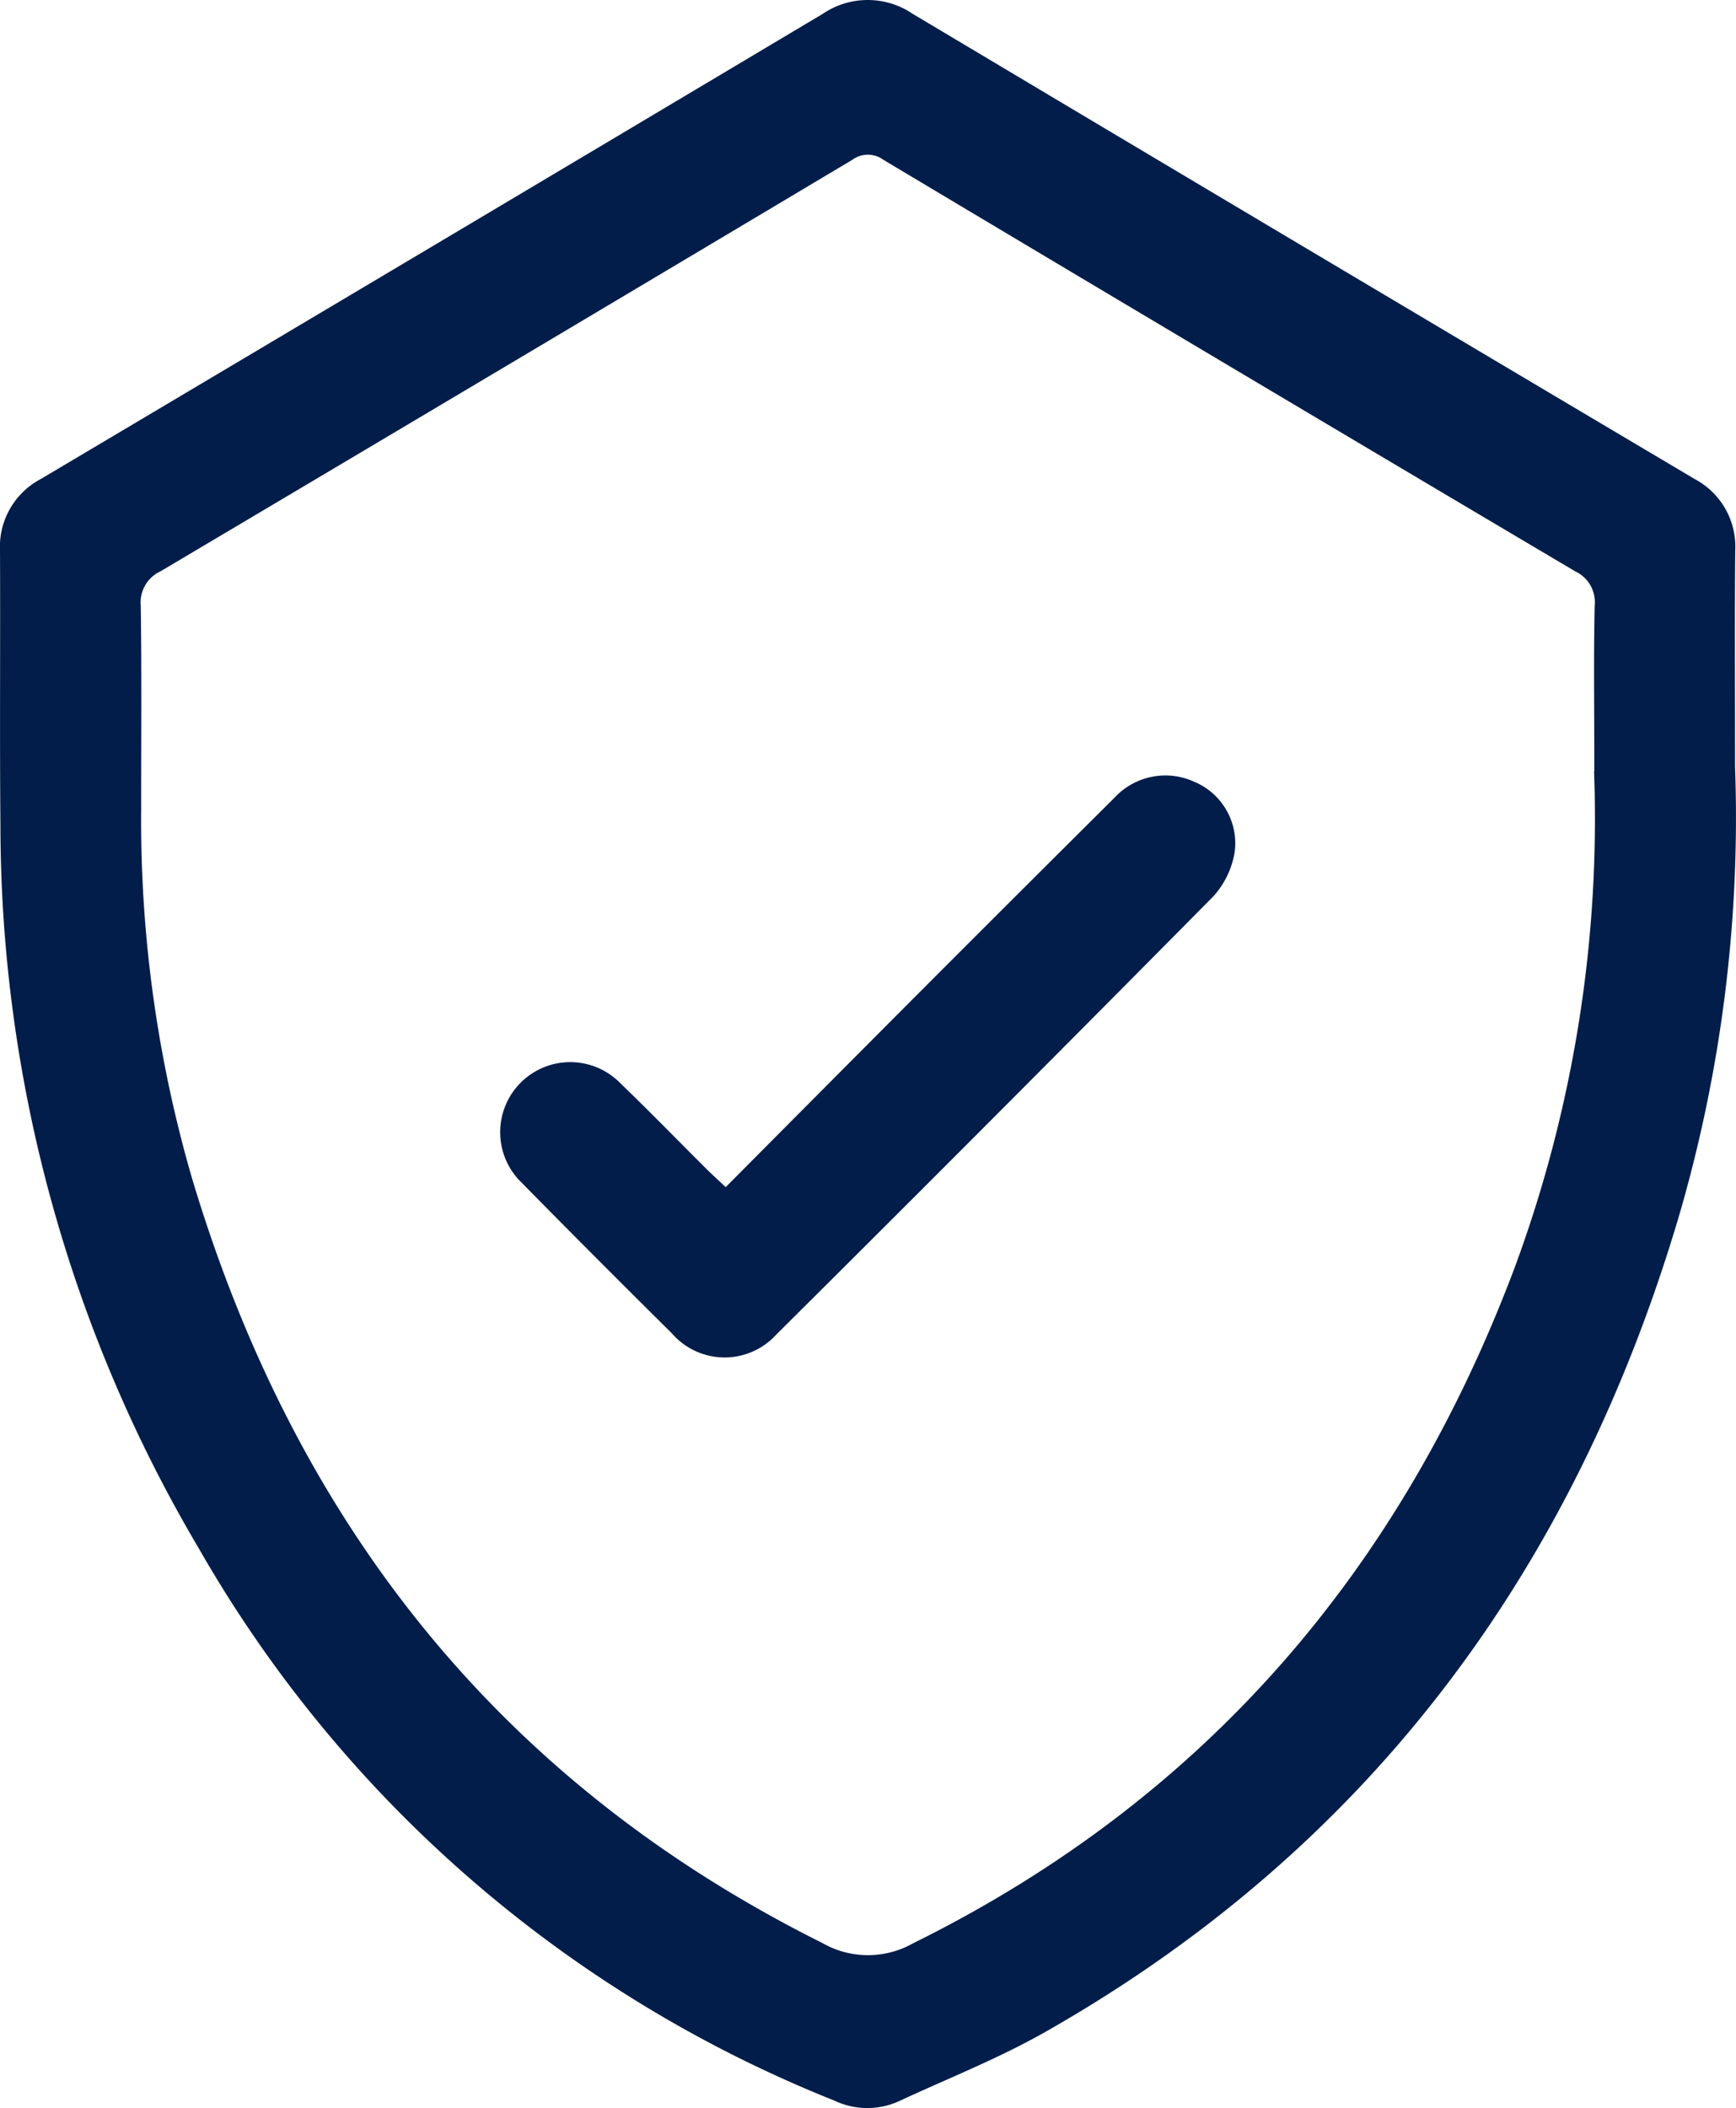
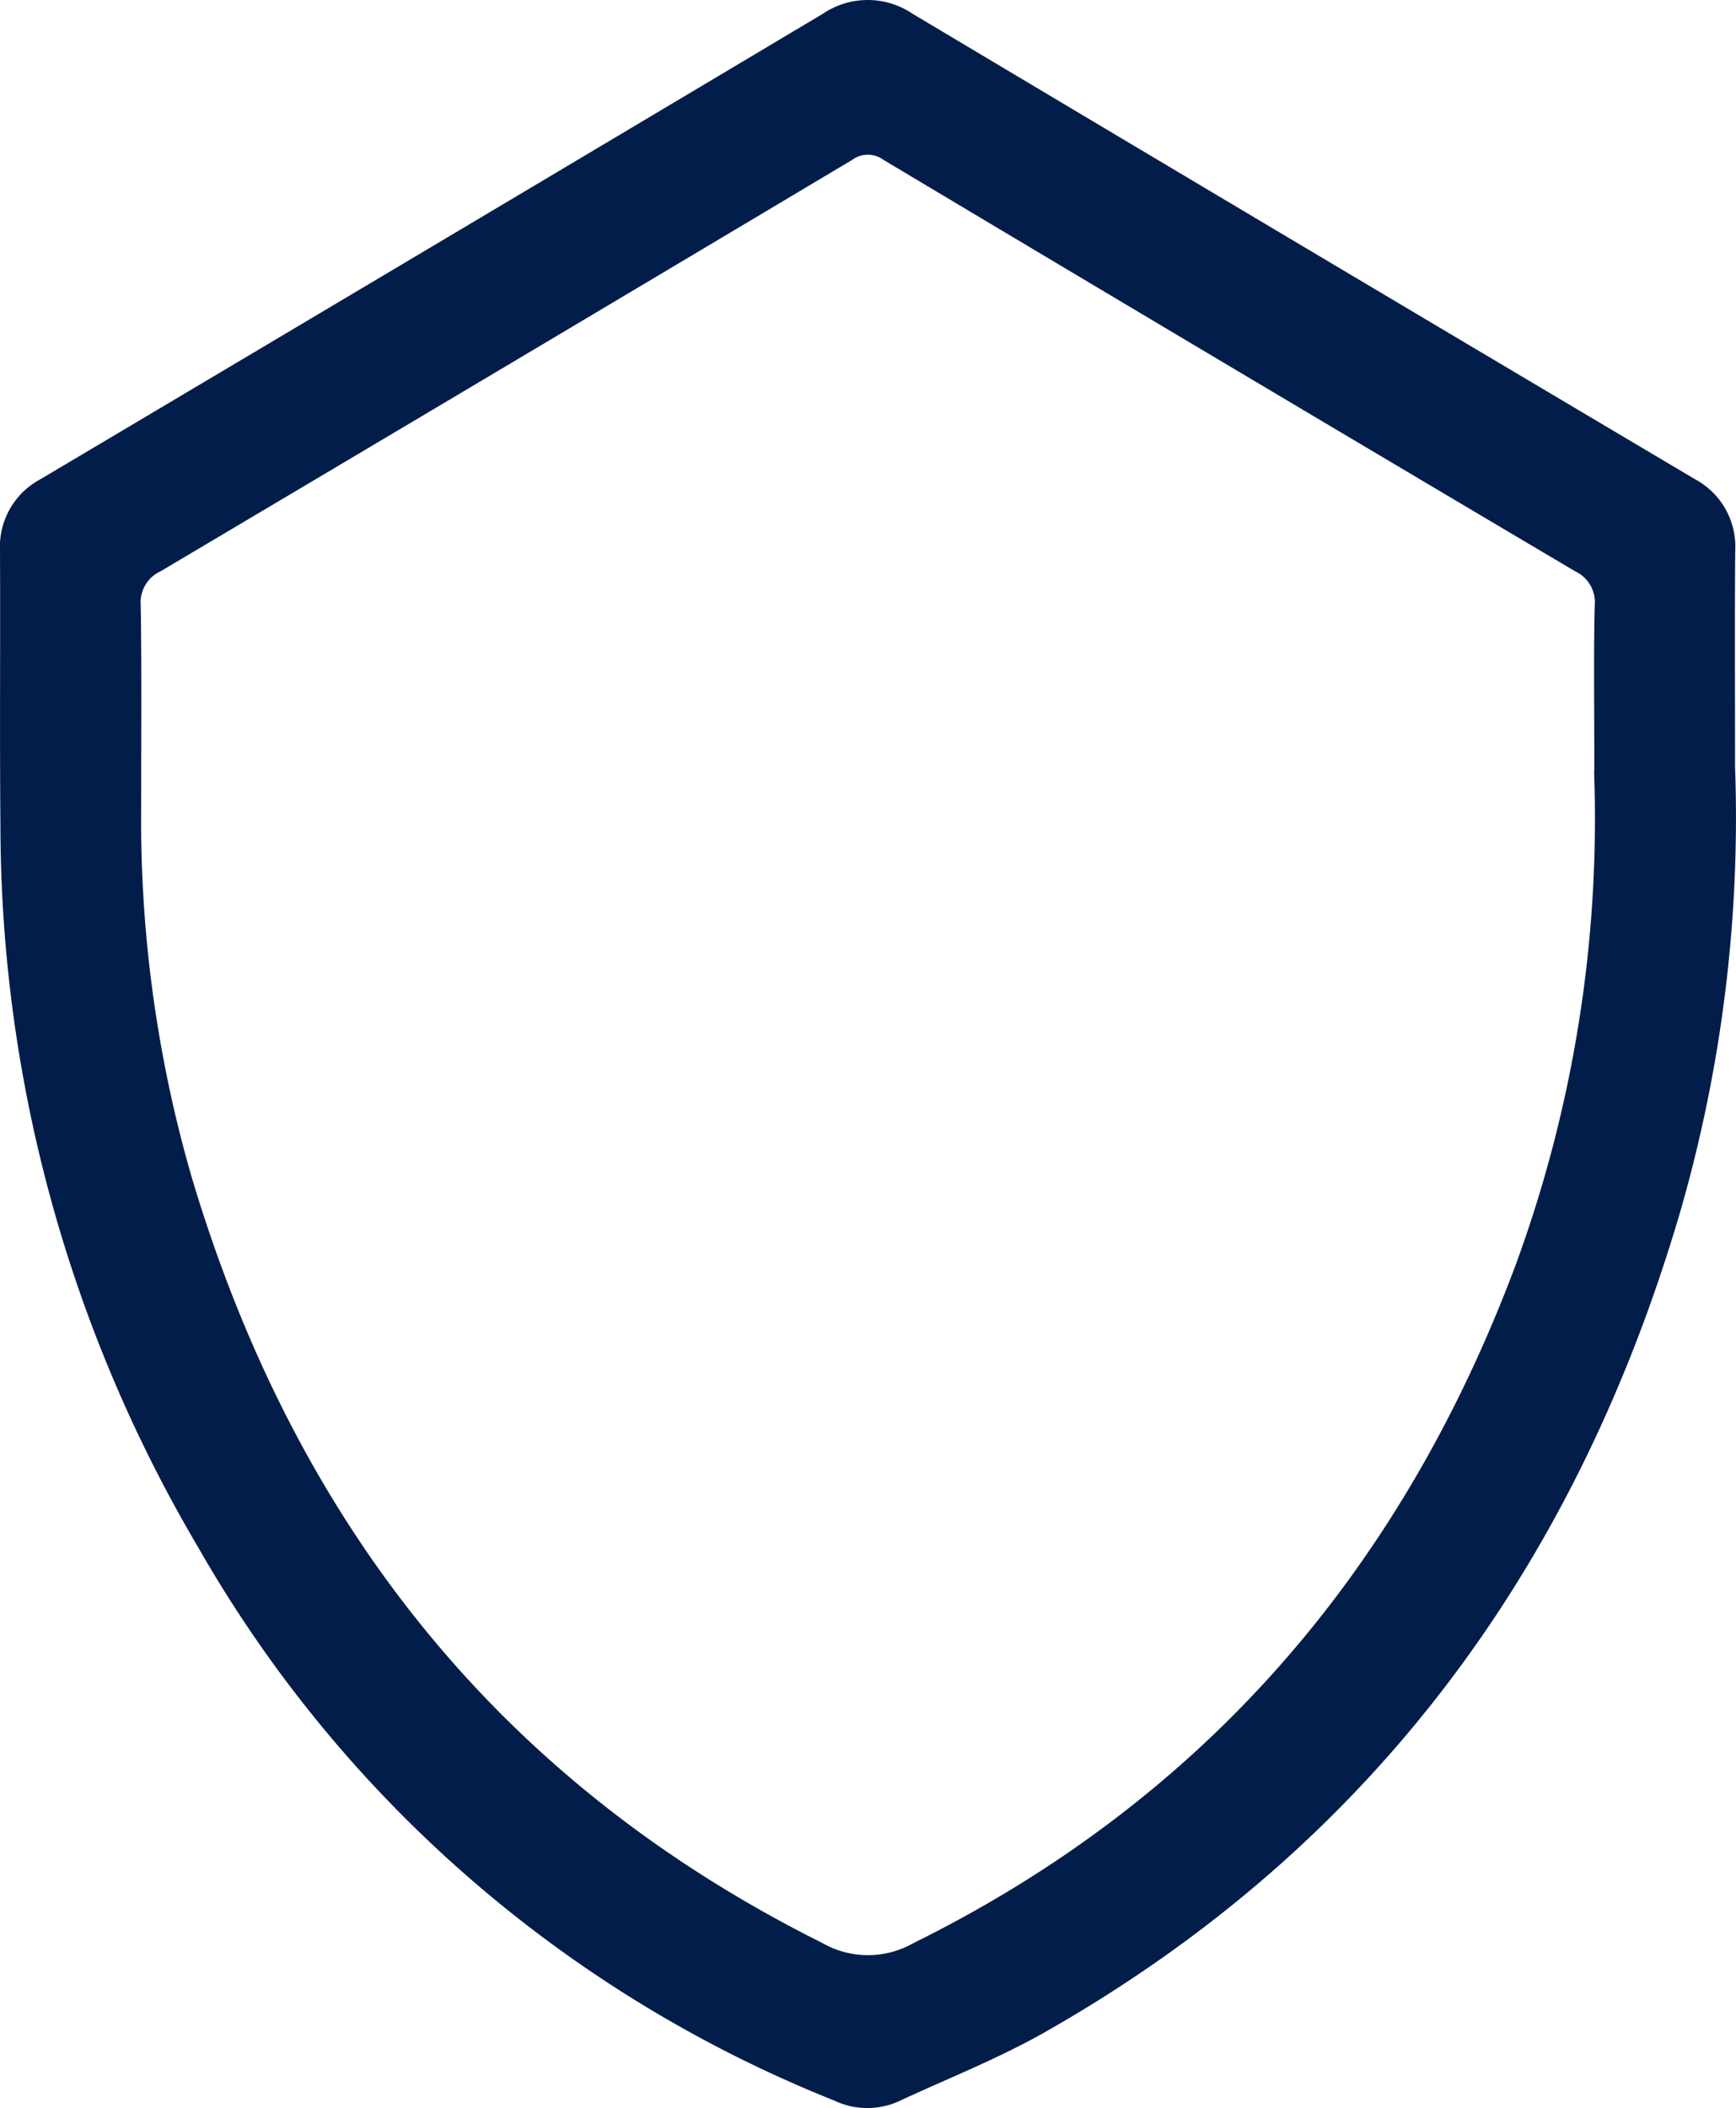
<svg xmlns="http://www.w3.org/2000/svg" id="Group_15534" data-name="Group 15534" width="56.739" height="68.883" viewBox="0 0 56.739 68.883">
  <defs>
    <clipPath id="clip-path">
      <rect id="Rectangle_7468" data-name="Rectangle 7468" width="56.739" height="68.883" fill="#021d49" />
    </clipPath>
  </defs>
  <g id="Group_15533" data-name="Group 15533" clip-path="url(#clip-path)">
    <path id="Path_12871" data-name="Path 12871" d="M56.708,25.053A46.408,46.408,0,0,1,54.9,39.65C51.48,51.265,44.779,60.37,34.157,66.4c-1.532.87-3.189,1.52-4.791,2.266a2.505,2.505,0,0,1-2.094-.026A41.741,41.741,0,0,1,6.5,50.6,46.481,46.481,0,0,1,.014,26.96c-.027-2.99,0-5.981-.014-8.971a2.5,2.5,0,0,1,1.327-2.333Q14.116,8.066,26.891.452a2.616,2.616,0,0,1,2.939,0Q42.6,8.07,55.394,15.656a2.5,2.5,0,0,1,1.32,2.339c-.019,2.118-.006,4.237-.006,7.059m-4.6.151c0-2.227-.024-3.822.013-5.416a1.115,1.115,0,0,0-.639-1.121q-11.317-6.7-22.611-13.447a.855.855,0,0,0-1.013,0q-11.3,6.741-22.611,13.447A1.117,1.117,0,0,0,4.6,19.782c.033,2.217.013,4.436.014,6.654a41.889,41.889,0,0,0,1.672,12.1c3.361,11.2,10.018,19.678,20.584,24.95a3,3,0,0,0,2.979.01c9.55-4.72,15.957-12.225,19.669-22.11A42.3,42.3,0,0,0,52.1,25.2" transform="translate(0 0)" fill="#021d49" />
-     <path id="Path_12872" data-name="Path 12872" d="M61.9,98.057c2.115-2.126,4.184-4.21,6.258-6.288q3.22-3.226,6.453-6.44a2.266,2.266,0,0,1,2.609-.514,2.178,2.178,0,0,1,1.314,2.3,2.844,2.844,0,0,1-.691,1.436q-7.121,7.2-14.3,14.335a2.279,2.279,0,0,1-3.4-.048q-2.47-2.444-4.907-4.92a2.29,2.29,0,1,1,3.224-3.252c.951.915,1.871,1.863,2.807,2.794.19.189.39.368.635.6" transform="translate(-38.181 -59.267)" fill="#021d49" />
  </g>
</svg>